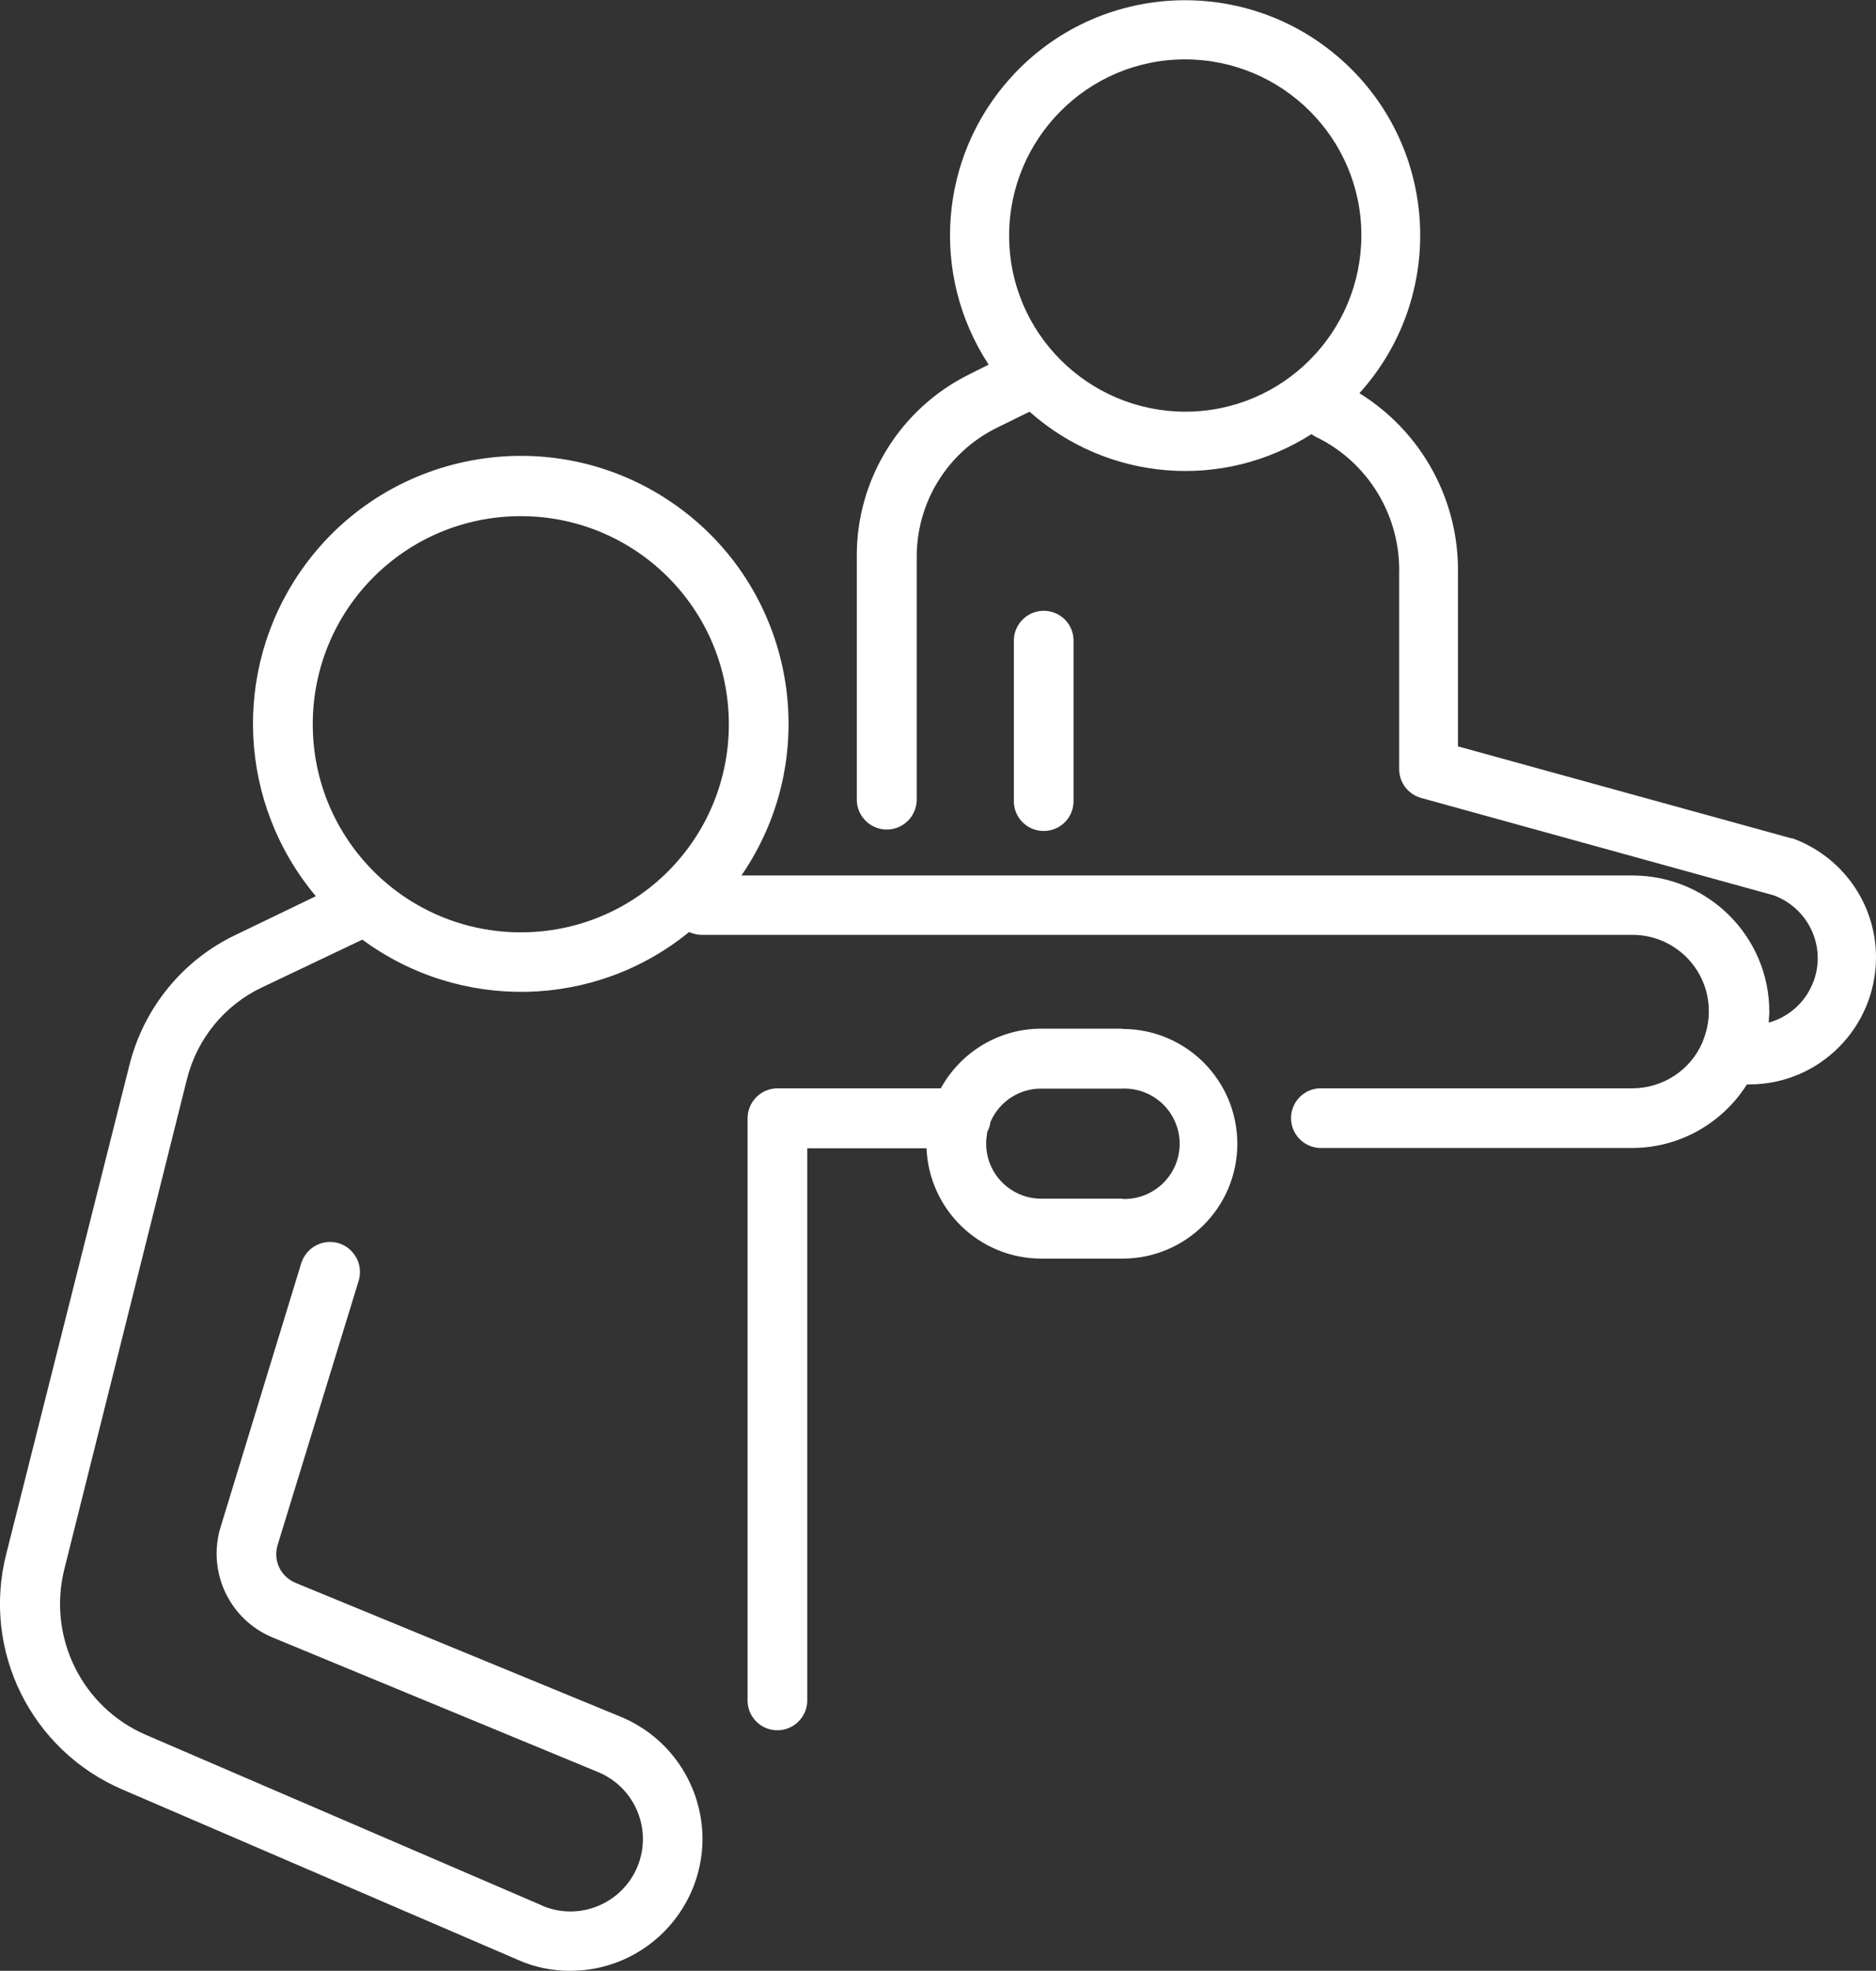
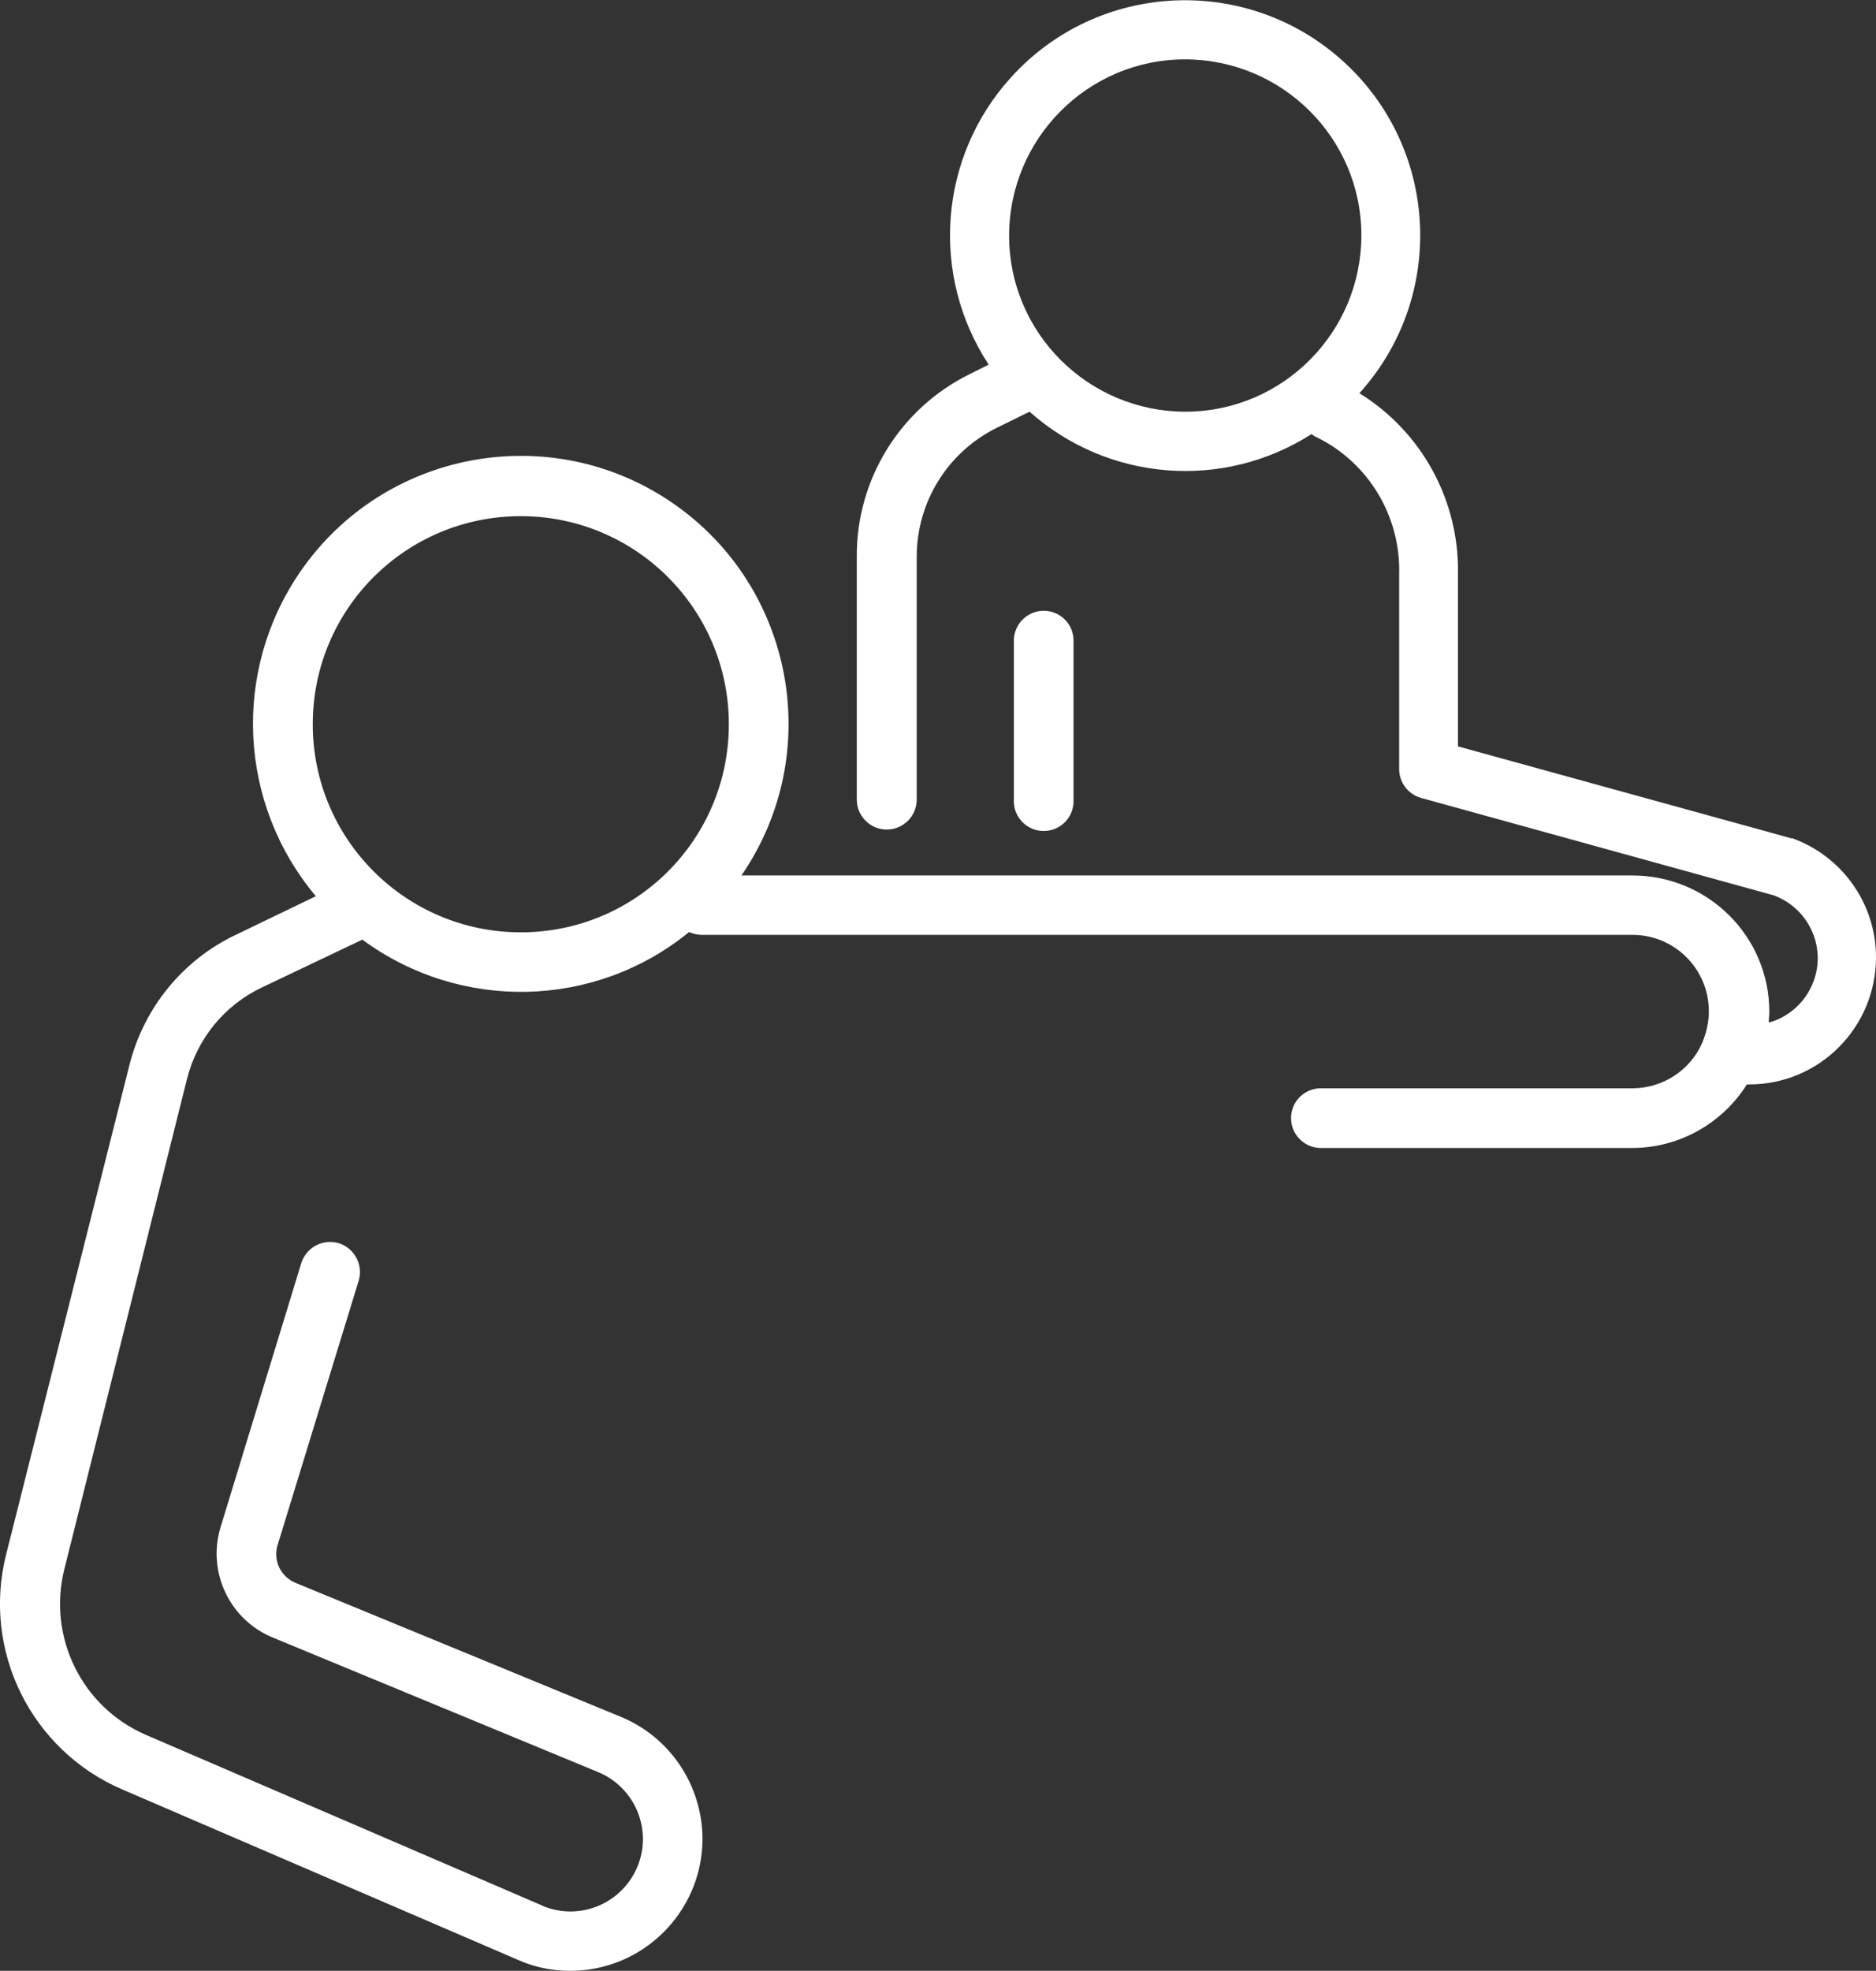
<svg xmlns="http://www.w3.org/2000/svg" id="uuid-7765fac7-4f8b-4089-9474-3c213961c327" viewBox="0 0 67 70.37">
  <rect x="0" y="0" width="67" height="70.37" fill="#333333" stroke="none" />
  <g id="uuid-822c1e60-8635-4f0f-bbe8-e38e0bb15e9b">
    <g id="uuid-bb52ff66-3702-47fd-ac6d-16bef108d83e" transform="translate(0.008 0.04)">
      <g id="uuid-9bc9226a-6a15-43c5-b607-58b2dd630533" transform="translate(-0.008 -0.04)">
-         <path d="M40.09,36.73h-2.9c-1.5,0-2.87,.82-3.59,2.13h-5.83c-.59,0-1.07,.48-1.07,1.07h0v20.84c.03,.59,.53,1.04,1.12,1.01,.55-.03,.98-.47,1.01-1.01v-19.77h4.26c.09,2.2,1.9,3.94,4.1,3.94h2.9c2.26,0,4.1-1.83,4.1-4.1,0-2.26-1.83-4.1-4.1-4.1h-.01Zm0,6.07h-2.9c-1.09,0-1.97-.88-1.97-1.97,0-.14,.02-.28,.04-.42,.06-.11,.1-.22,.11-.34,.31-.73,1.02-1.2,1.81-1.2h2.9c1.09-.04,2,.8,2.05,1.89,.04,1.09-.8,2-1.89,2.05-.05,0-.1,0-.15,0h0Z" style="fill:#fff;" />
        <path d="M63.99,29.95h.01l-.07-.03-11.86-3.27v-6.15c.05-2.63-1.29-5.08-3.52-6.46,3.11-3.44,2.85-8.75-.59-11.86-3.44-3.11-8.75-2.85-11.86,.59-2.57,2.84-2.89,7.05-.79,10.25l-.68,.34c-2.48,1.22-4.05,3.76-4.03,6.52v8.67c0,.59,.48,1.07,1.07,1.07,.59,0,1.07-.48,1.07-1.07v-8.67c0-1.95,1.1-3.73,2.85-4.6l1.18-.58c2.8,2.49,6.91,2.82,10.07,.8,.05,.04,.11,.08,.18,.11,1.86,.91,3.01,2.83,2.95,4.9v6.95c0,.48,.32,.9,.78,1.03l12.6,3.48c1.24,.46,1.88,1.83,1.42,3.07-.15,.4-.4,.76-.74,1.03-.25,.2-.54,.36-.86,.44,0-.13,.02-.25,.02-.38,0-2.69-2.18-4.86-4.87-4.87H26.48c2.99-4.35,1.89-10.31-2.46-13.3s-10.31-1.89-13.3,2.46c-2.44,3.55-2.21,8.28,.56,11.58l-2.84,1.37c-1.91,.9-3.31,2.62-3.82,4.67L.22,55.5c-.87,3.44,.89,7,4.16,8.4l14.12,6.08c.58,.26,1.21,.39,1.85,.39,2.6,.01,4.72-2.09,4.74-4.69,0-1.92-1.15-3.65-2.92-4.38l-11.61-4.78c-.54-.22-.82-.81-.64-1.37l2.89-9.42c.17-.57-.15-1.16-.71-1.34-.57-.17-1.16,.15-1.34,.71l-2.88,9.42c-.49,1.6,.31,3.31,1.86,3.95l11.61,4.8c1.32,.54,1.96,2.05,1.42,3.37s-2.05,1.96-3.37,1.42l-.06-.03-14.12-6.08c-2.3-.99-3.53-3.5-2.92-5.93l4.38-17.5c.36-1.43,1.34-2.63,2.67-3.26l3.53-1.68s.04-.02,.06-.03c3.5,2.58,8.3,2.48,11.67-.27,.14,.06,.29,.1,.44,.1H58.3c1.51,0,2.73,1.22,2.73,2.73,0,.35-.07,.7-.2,1.03l-.03,.08c-.43,1-1.42,1.64-2.51,1.64h-11.17c-.59,.03-1.04,.53-1.01,1.12,.03,.55,.47,.98,1.01,1.01h11.17c1.66,0,3.21-.86,4.1-2.27h.09c2.5,0,4.52-2.04,4.52-4.54,0-1.91-1.21-3.62-3.02-4.26Zm-21.65-15.25c-3.47,0-6.3-2.81-6.3-6.28h0c0-3.48,2.82-6.3,6.28-6.3,3.47,0,6.3,2.81,6.3,6.28,0,3.47-2.81,6.3-6.29,6.3Zm-23.74,18.59c-4.1,0-7.43-3.32-7.43-7.43s3.32-7.43,7.43-7.43c4.1,0,7.43,3.32,7.43,7.43s-3.32,7.43-7.43,7.43Z" style="fill:#fff;" />
        <path d="M38.34,28.55v-5.73c-.03-.59-.53-1.04-1.12-1.01-.55,.03-.98,.47-1.01,1.01v5.73c-.03,.59,.42,1.09,1.01,1.12,.59,.03,1.09-.42,1.12-1.01,0-.04,0-.08,0-.11h0Z" style="fill:#fff;" />
      </g>
    </g>
  </g>
</svg>